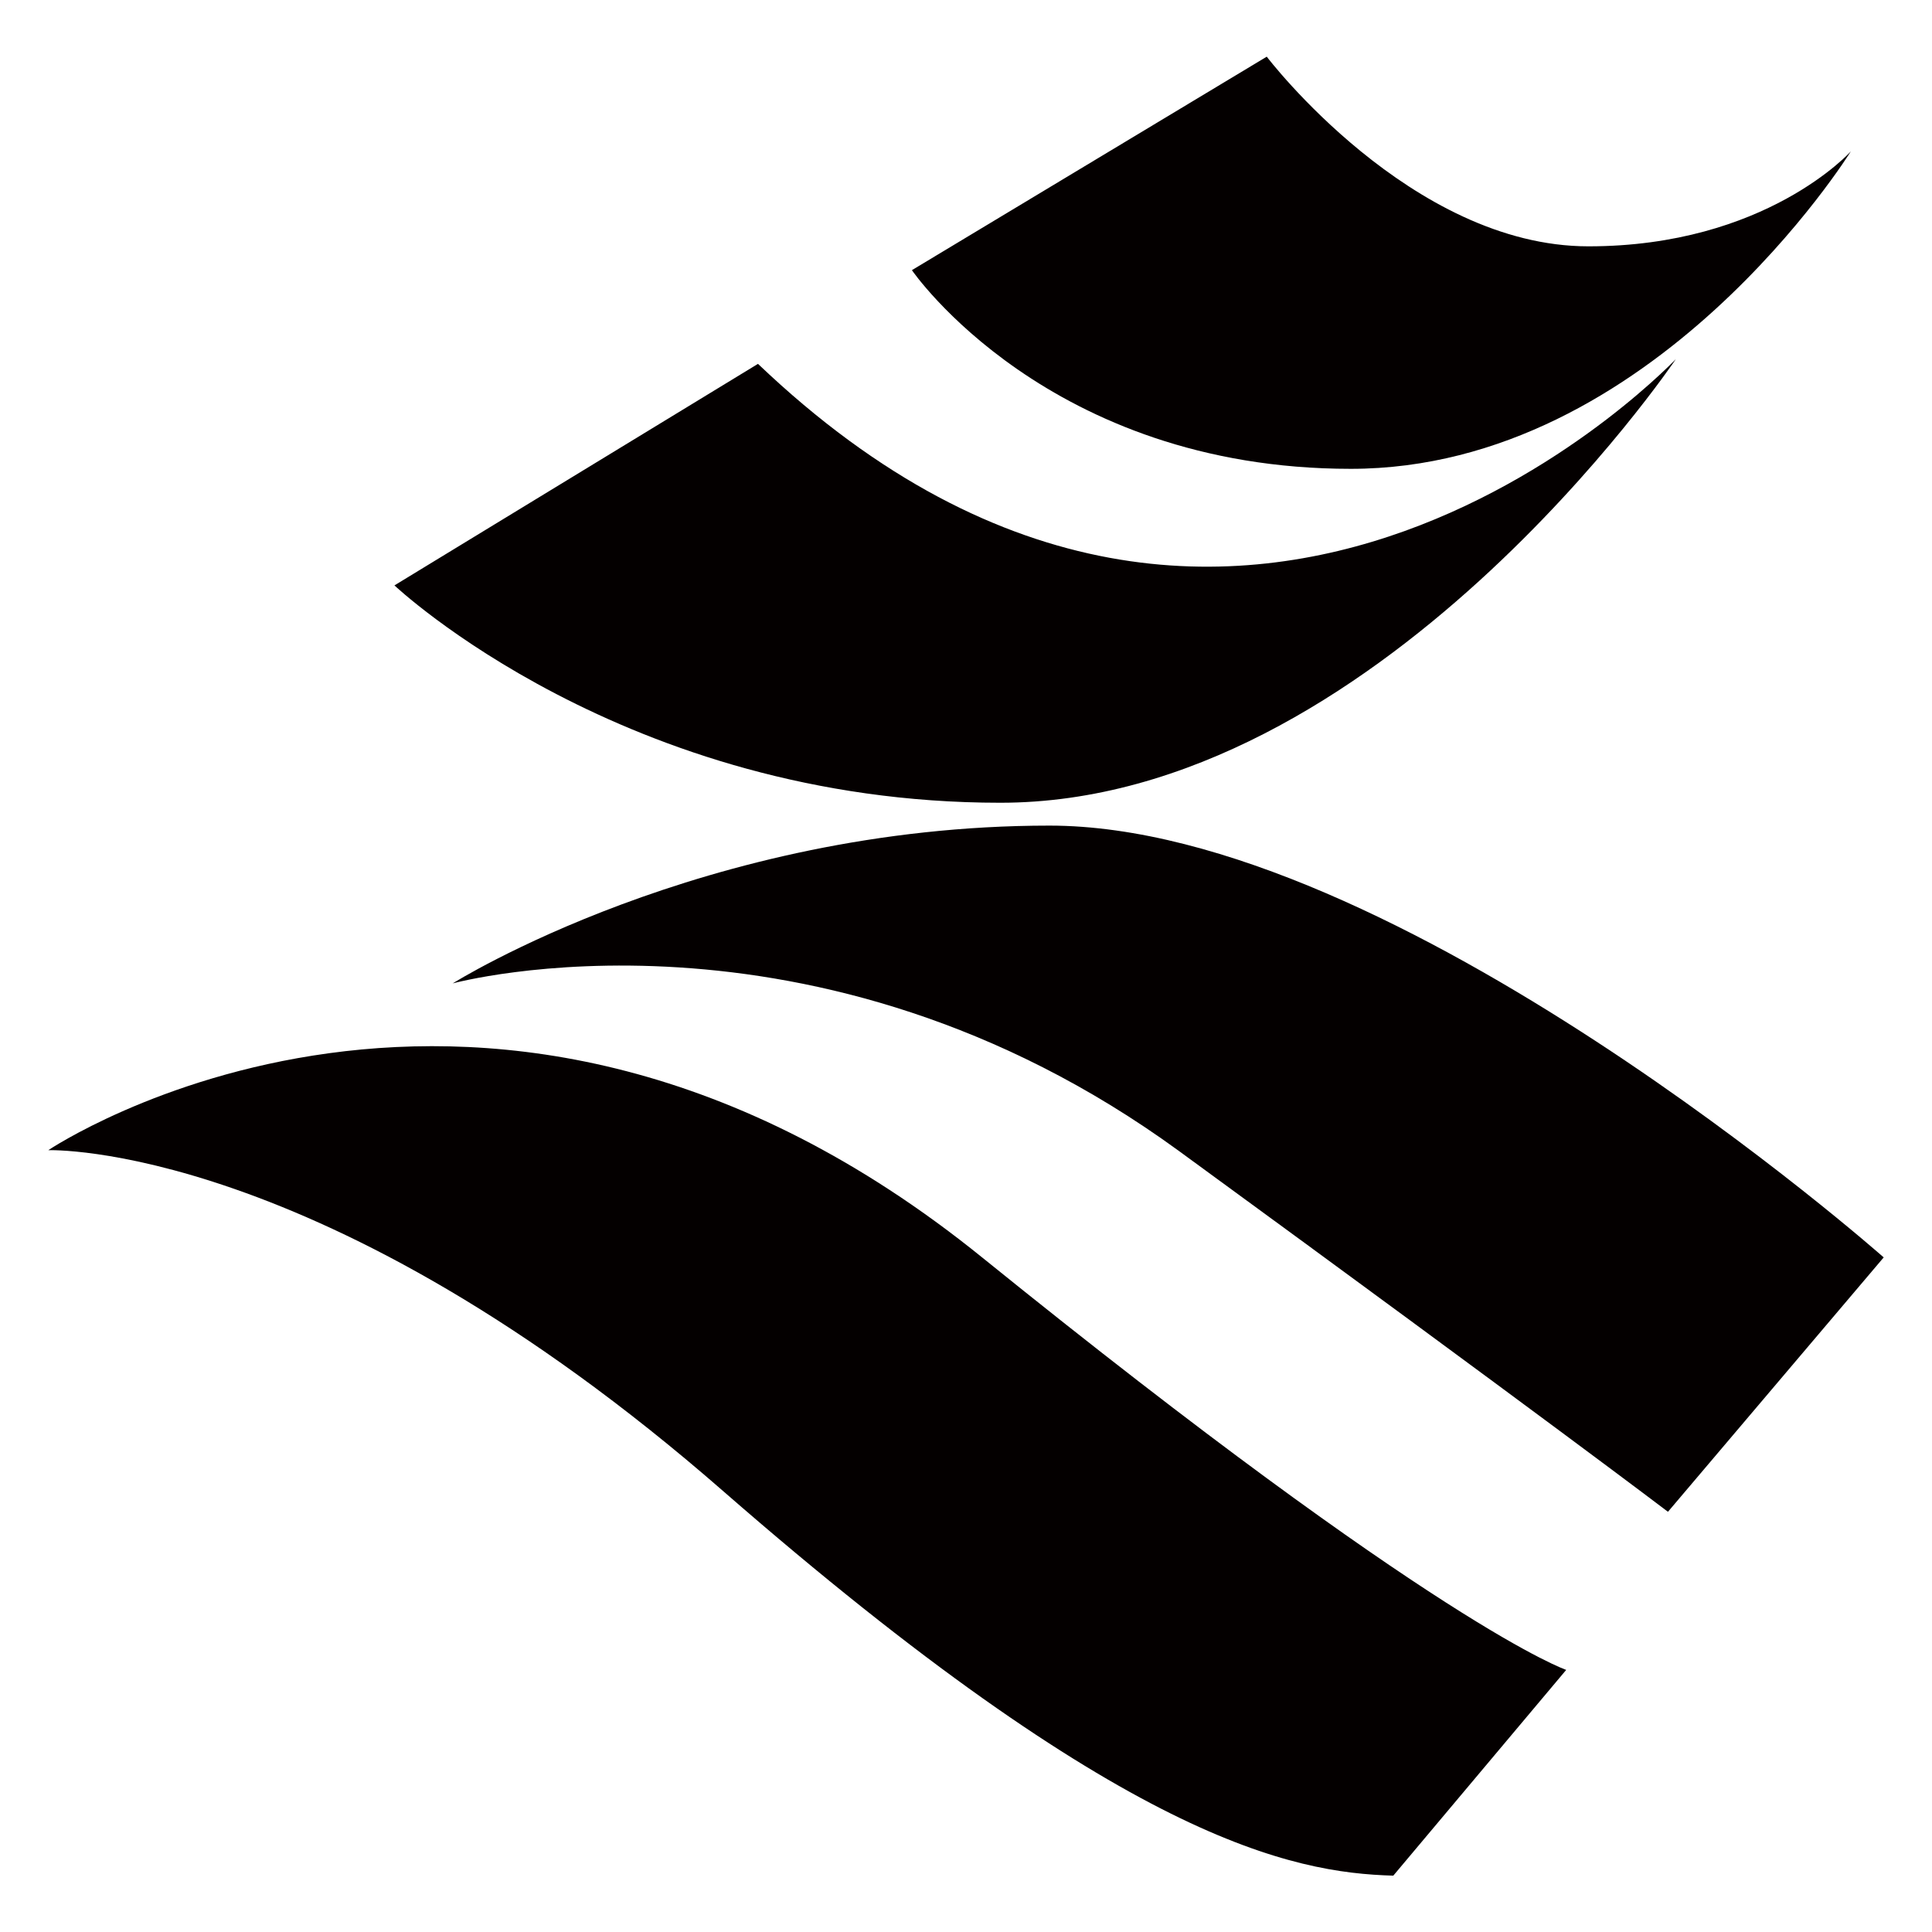
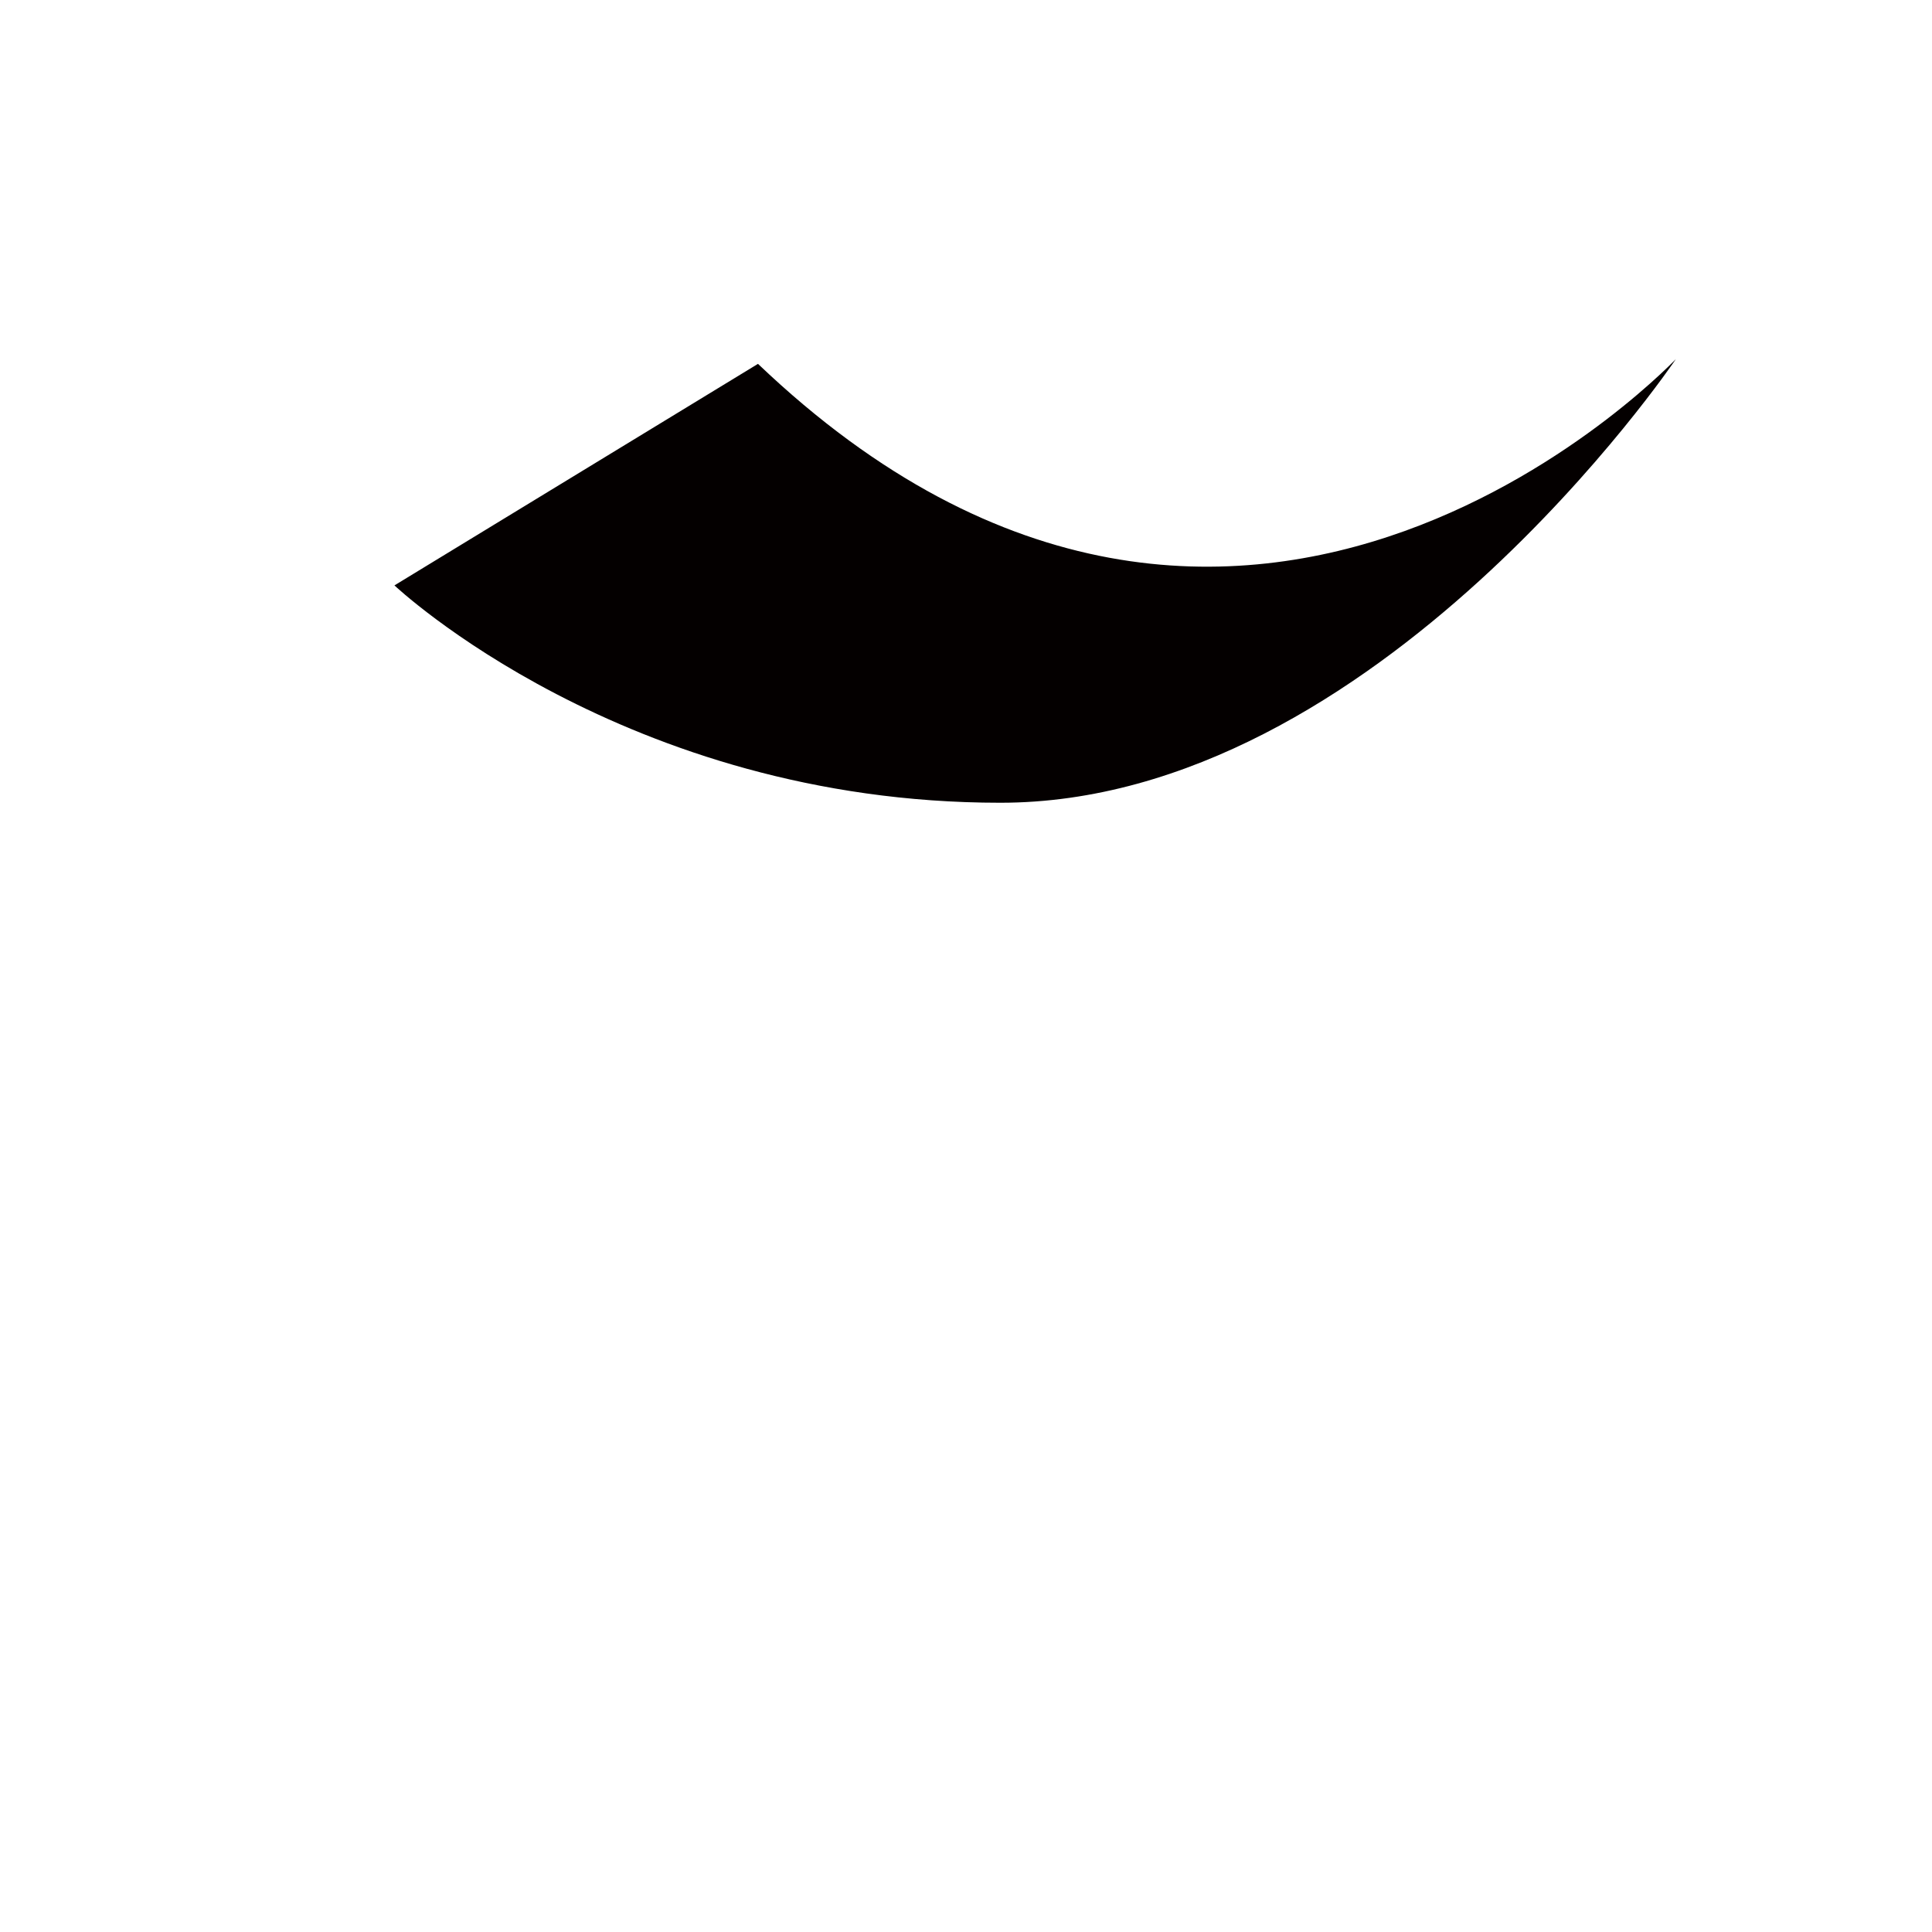
<svg xmlns="http://www.w3.org/2000/svg" version="1.1" id="レイヤー_1" x="0px" y="0px" viewBox="0 0 600 600" style="enable-background:new 0 0 600 600;" xml:space="preserve">
  <style type="text/css">
	.st0{fill:#040000;}
</style>
  <g>
-     <path class="st0" d="M15,357.2c0,0,84.8-3,209.5,105.8c124.7,108.8,176.8,118.6,208.2,119.5l53.7-63.9c0,0-39.3-13.2-181.4-128.1   C150.8,265.8,15,357.2,15,357.2z" />
-     <path class="st0" d="M140.6,305.4c0,0,112.2-30.6,225.6,52.1C479.6,440.3,518,469.5,518,469.5l67-79c0,0-151.6-134.1-259.1-134.1   C218.5,256.4,140.6,305.4,140.6,305.4z" />
-     <path class="st0" d="M574.8,47c0,0-26.4,29.5-81.5,29.5c-55.1,0-99.9-58.9-99.9-58.9L283.2,83.9c0,0,42.2,61.7,136.3,61.7   C513.6,145.6,574.8,47,574.8,47z" />
-     <path class="st0" d="M520.4,111.6c3.9-4.4-133.3,146.1-285,1.4l-112.9,68.8c0,0,71.4,67.5,188.1,67.5   C427.4,249.4,520.4,111.6,520.4,111.6z" />
+     <path class="st0" d="M520.4,111.6c3.9-4.4-133.3,146.1-285,1.4l-112.9,68.8c0,0,71.4,67.5,188.1,67.5   C427.4,249.4,520.4,111.6,520.4,111.6" />
  </g>
</svg>